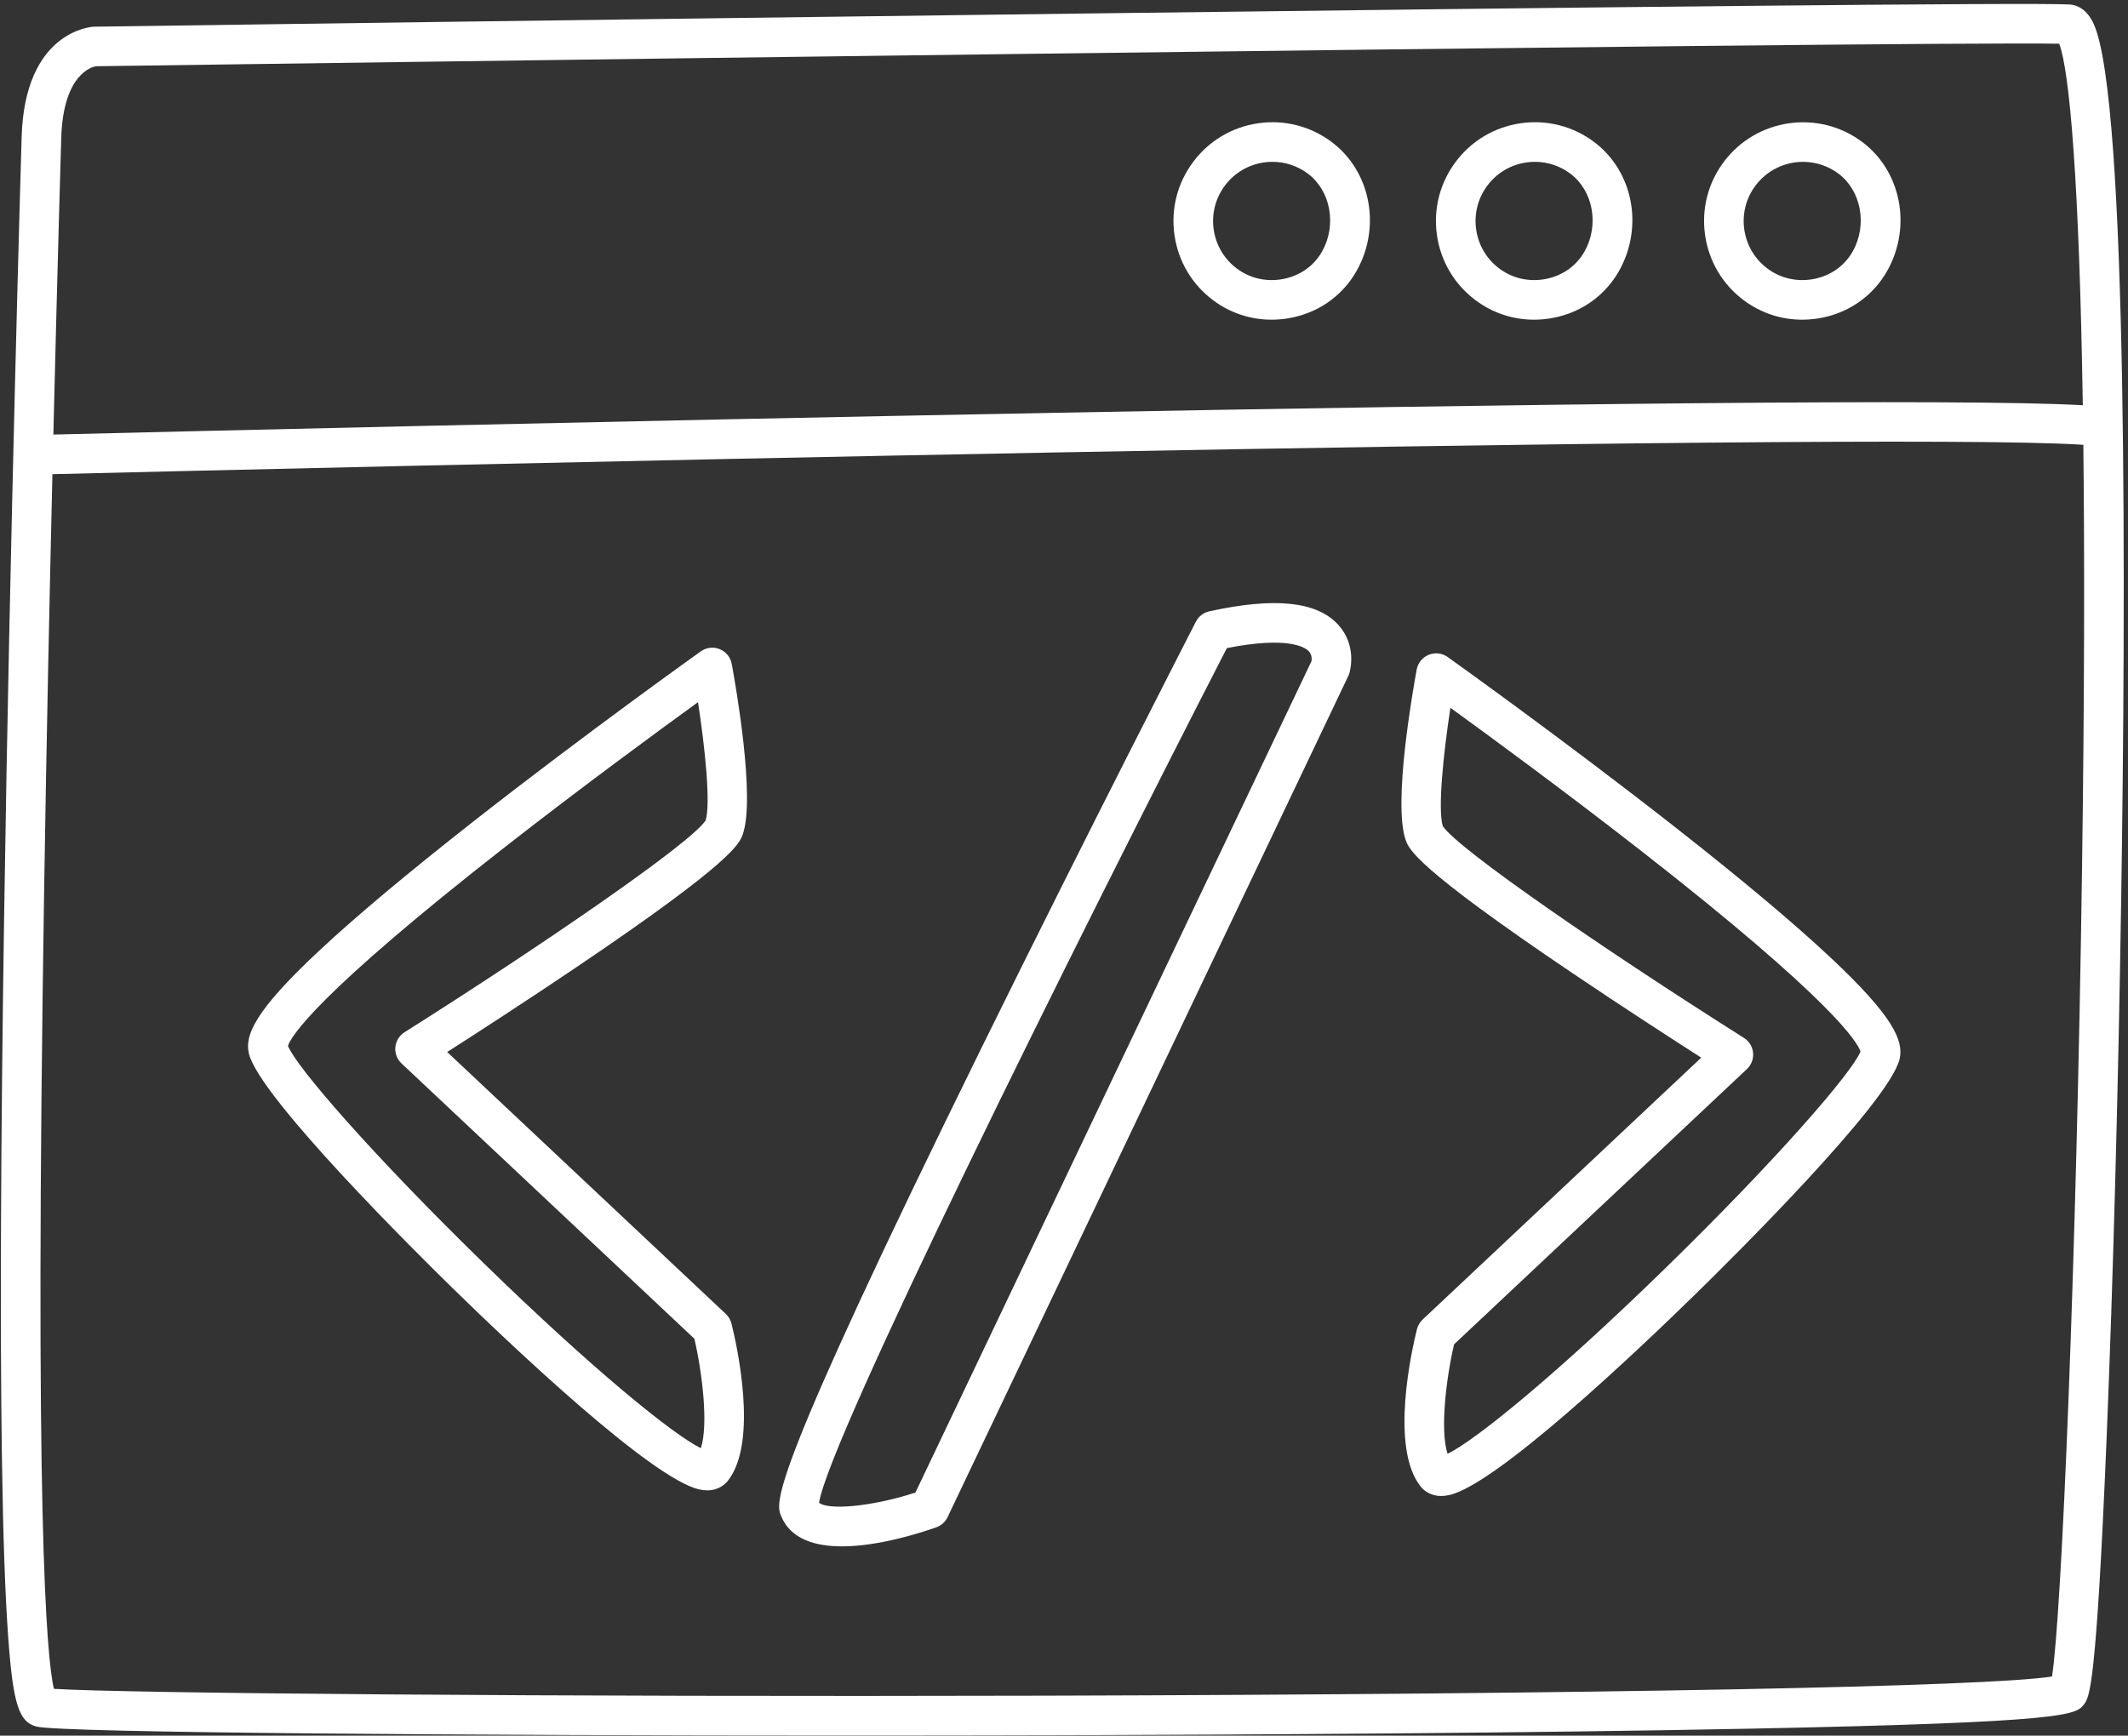
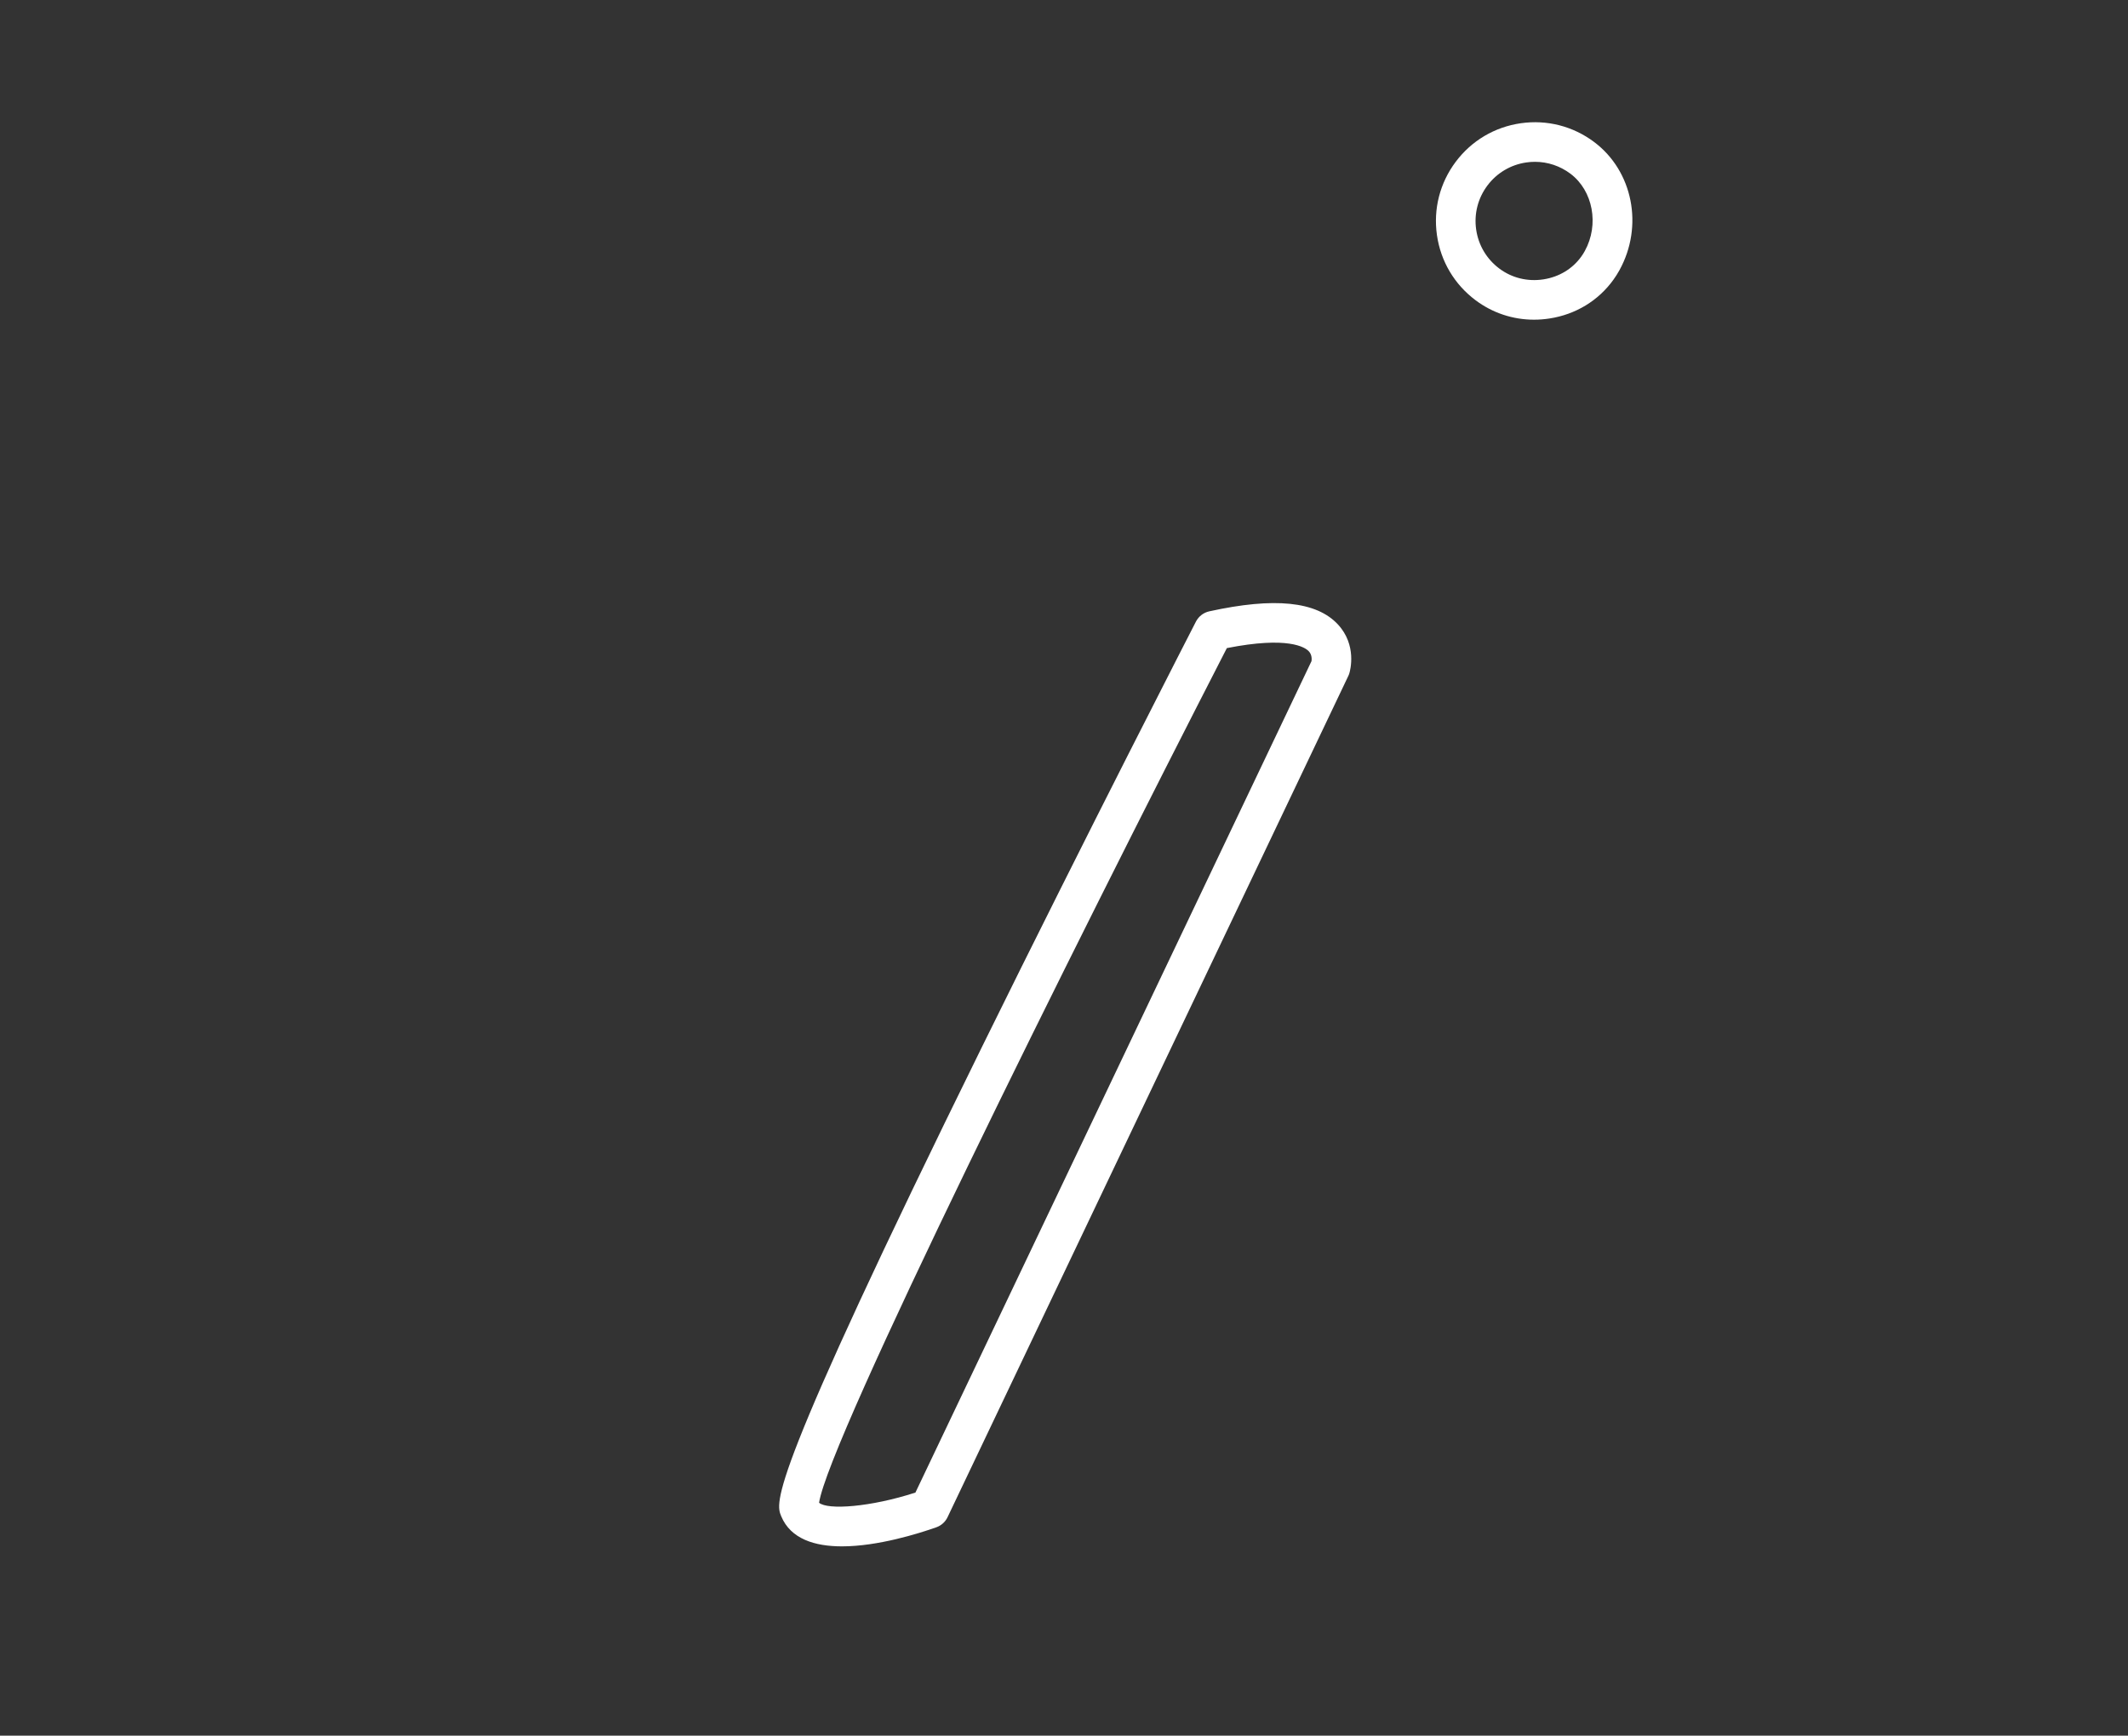
<svg xmlns="http://www.w3.org/2000/svg" fill="#000000" height="408.9" preserveAspectRatio="xMidYMid meet" version="1" viewBox="5.8 51.1 501.2 408.9" width="501.2" zoomAndPan="magnify">
  <rect x="5.8" y="51.1" width="501.2" height="408.9" fill="#333333" stroke="none" />
  <g fill="#ffffff" id="change1_1">
-     <path d="M 496.184 255.023 C 494.891 348.094 491.387 431.59 489.102 446.062 C 473.961 448.469 382.82 450.223 252.223 450.578 C 134.129 450.898 34.508 450.004 18.5 448.969 C 16.719 441.559 13.891 407.625 16.199 260.547 C 16.738 226.102 17.461 191.863 18.145 162.812 C 63.887 161.699 446.402 152.512 496.48 155.895 C 496.785 182.484 496.738 215.254 496.184 255.023 Z M 20.219 83.719 C 20.219 83.715 20.219 83.715 20.219 83.711 C 20.652 68.434 27.551 66.844 28.418 66.703 C 40.027 66.543 456.602 60.73 490.805 61.402 C 493.223 67.816 495.535 93.699 496.355 146.57 C 440.129 143.293 68.117 152.258 18.367 153.477 C 19.355 112.695 20.203 84.215 20.219 83.719 Z M 498.961 56.828 C 497.324 53.176 494.953 52.273 493.254 52.16 C 477.52 51.098 46.418 57.125 28.074 57.383 C 28.023 57.383 27.969 57.383 27.918 57.387 C 27.254 57.418 11.605 58.453 10.895 83.445 C 10.855 84.773 8.125 176.492 6.766 267.367 C 5.965 320.887 5.793 363.656 6.25 394.484 C 6.52 412.852 7.023 427.156 7.746 437.008 C 8.879 452.543 10.258 456.832 14.438 457.863 C 20.406 459.344 117.336 459.965 205.52 459.965 C 223.059 459.965 240.266 459.941 256.328 459.895 C 301.508 459.762 366.176 459.387 417.668 458.359 C 493.34 456.852 494.715 455.082 496.621 452.633 C 497.91 450.977 499.512 448.914 501.953 390.125 C 503.461 353.84 504.719 307.426 505.398 262.785 C 506.457 193.594 507.027 74.828 498.961 56.828" fill="inherit" />
-     <path d="M 100.367 301.629 L 169.348 366.488 C 171.234 374.691 172.672 386.773 170.867 392.273 C 164.254 389.031 145.402 373.73 119.621 348.59 C 93.398 323.012 75.652 302.523 73.617 297.5 C 74.309 295.375 80.004 285.57 125.211 250.277 C 143.176 236.25 161.133 223.09 170.199 216.52 C 171.891 227.512 173.195 240.391 172.004 244.371 C 168.57 249.727 133.383 273.867 101.07 294.289 C 99.852 295.059 99.059 296.352 98.918 297.785 C 98.781 299.223 99.316 300.641 100.367 301.629 Z M 180.762 247.594 C 183.723 239.008 179.102 212.695 178.145 207.508 C 177.855 205.941 176.785 204.629 175.309 204.031 C 173.832 203.43 172.148 203.629 170.852 204.555 C 170.582 204.746 143.523 224.047 117.199 244.703 C 101.684 256.879 89.43 267.156 80.789 275.246 C 65.781 289.293 63.395 295.027 64.422 299.32 C 66.91 309.695 104.773 347.117 112.34 354.512 C 126.086 367.953 159.273 399.484 170.492 401.988 C 171.172 402.141 171.797 402.207 172.371 402.207 C 175.086 402.207 176.609 400.727 177.199 399.992 C 184.562 390.789 179.227 367.492 178.082 362.914 C 177.863 362.047 177.402 361.262 176.754 360.648 L 111.125 298.941 C 117.648 294.762 129.578 287.051 141.551 278.969 C 178.562 253.984 179.992 249.828 180.762 247.594" fill="inherit" />
    <path d="M 314.699 206.844 L 221.406 402.73 C 210.844 406.16 200.762 406.879 198.715 405.129 C 200.891 390.457 257.941 275.484 294.754 203.785 C 309.164 200.938 313.133 203.582 314.023 204.496 C 314.793 205.285 314.77 206.344 314.699 206.844 Z M 290.621 195.121 C 289.262 195.418 288.109 196.309 287.473 197.543 C 287.219 198.035 261.805 247.508 237.199 297.496 C 186.523 400.457 188.414 404.992 189.797 408.309 C 192.035 413.691 197.746 415.402 204.109 415.402 C 212.57 415.402 222.188 412.371 226.324 410.914 C 227.492 410.5 228.449 409.641 228.98 408.52 L 323.355 210.359 C 323.461 210.145 323.547 209.922 323.613 209.691 C 323.812 209.027 325.426 203.07 320.91 198.203 C 315.859 192.762 305.953 191.754 290.621 195.121" fill="inherit" />
-     <path d="M 397.988 349.918 C 372.211 375.059 353.359 390.363 346.742 393.602 C 344.941 388.102 346.379 376.02 348.266 367.816 L 417.246 302.957 C 418.297 301.969 418.832 300.551 418.695 299.113 C 418.555 297.68 417.762 296.391 416.543 295.617 C 384.23 275.199 349.039 251.055 345.609 245.699 C 344.422 241.719 345.723 228.84 347.41 217.848 C 356.48 224.418 374.438 237.578 392.402 251.605 C 437.609 286.898 443.305 296.703 443.996 298.828 C 441.961 303.852 424.219 324.34 397.988 349.918 Z M 436.824 276.578 C 428.184 268.484 415.934 258.211 400.414 246.031 C 374.09 225.375 347.031 206.074 346.762 205.883 C 345.465 204.957 343.781 204.762 342.305 205.359 C 340.828 205.957 339.758 207.27 339.469 208.836 C 338.512 214.023 333.891 240.336 336.852 248.926 C 337.617 251.156 339.051 255.312 376.062 280.297 C 388.035 288.383 399.965 296.09 406.488 300.27 L 340.859 361.977 C 340.211 362.59 339.75 363.375 339.531 364.242 C 338.387 368.82 333.051 392.117 340.414 401.32 C 341.004 402.055 342.527 403.535 345.242 403.535 C 345.816 403.535 346.441 403.469 347.121 403.316 C 358.34 400.812 391.527 369.281 405.273 355.84 C 412.84 348.445 450.703 311.023 453.191 300.648 C 454.219 296.355 451.832 290.621 436.824 276.578" fill="inherit" />
-     <path d="M 442.219 110.234 C 441.969 110.684 441.695 111.121 441.398 111.531 C 439.316 114.438 436.148 116.348 432.477 116.914 C 428.738 117.488 425.039 116.586 422.07 114.359 C 419.086 112.121 417.152 108.855 416.625 105.164 C 416.098 101.473 417.035 97.797 419.273 94.812 C 422.016 91.16 426.215 89.23 430.461 89.23 C 433.375 89.23 436.312 90.137 438.82 92.016 C 444.152 96.016 445.645 104.02 442.219 110.234 Z M 444.414 84.555 C 434.141 76.852 419.516 78.941 411.812 89.219 C 408.078 94.195 406.512 100.324 407.391 106.484 C 408.273 112.645 411.496 118.09 416.473 121.82 C 420.492 124.836 425.285 126.414 430.258 126.414 C 431.465 126.414 432.68 126.32 433.895 126.133 C 440.07 125.184 445.43 121.926 448.984 116.961 C 449.488 116.254 449.961 115.508 450.383 114.742 C 456.105 104.371 453.539 91.395 444.414 84.555" fill="inherit" />
    <path d="M 379.062 110.234 C 378.816 110.684 378.543 111.117 378.246 111.531 C 376.164 114.438 372.996 116.348 369.324 116.914 C 365.582 117.492 361.887 116.586 358.918 114.359 C 355.934 112.121 354 108.855 353.473 105.164 C 352.945 101.473 353.887 97.797 356.121 94.812 C 358.359 91.828 361.625 89.895 365.316 89.367 C 365.988 89.27 366.656 89.223 367.324 89.223 C 370.32 89.223 373.227 90.188 375.668 92.016 C 381.004 96.016 382.492 104.02 379.062 110.234 Z M 381.262 84.555 C 376.285 80.82 370.152 79.254 363.996 80.133 C 357.836 81.016 352.391 84.238 348.66 89.219 C 344.93 94.195 343.359 100.324 344.238 106.484 C 345.117 112.645 348.344 118.09 353.32 121.82 C 357.34 124.836 362.133 126.414 367.105 126.414 C 368.312 126.414 369.527 126.32 370.746 126.133 C 376.918 125.184 382.277 121.926 385.828 116.965 C 386.336 116.258 386.809 115.508 387.23 114.742 C 392.953 104.371 390.387 91.395 381.262 84.555" fill="inherit" />
-     <path d="M 317.246 110.234 C 317 110.684 316.727 111.121 316.43 111.531 C 314.352 114.438 311.18 116.348 307.508 116.914 C 303.762 117.492 300.07 116.586 297.102 114.359 C 294.117 112.121 292.184 108.855 291.656 105.164 C 291.129 101.473 292.066 97.797 294.305 94.812 C 296.543 91.828 299.809 89.895 303.5 89.367 C 304.172 89.27 304.84 89.223 305.504 89.223 C 308.504 89.223 311.41 90.188 313.852 92.016 C 319.184 96.016 320.676 104.02 317.246 110.234 Z M 319.445 84.555 C 314.469 80.82 308.336 79.254 302.18 80.133 C 296.02 81.016 290.574 84.238 286.844 89.219 C 283.109 94.195 281.539 100.324 282.422 106.484 C 283.301 112.645 286.527 118.09 291.504 121.82 C 295.523 124.836 300.316 126.414 305.289 126.414 C 306.492 126.414 307.711 126.32 308.926 126.133 C 315.102 125.184 320.461 121.926 324.016 116.961 C 324.52 116.254 324.992 115.508 325.414 114.742 C 331.137 104.371 328.57 91.395 319.445 84.555" fill="inherit" />
  </g>
</svg>